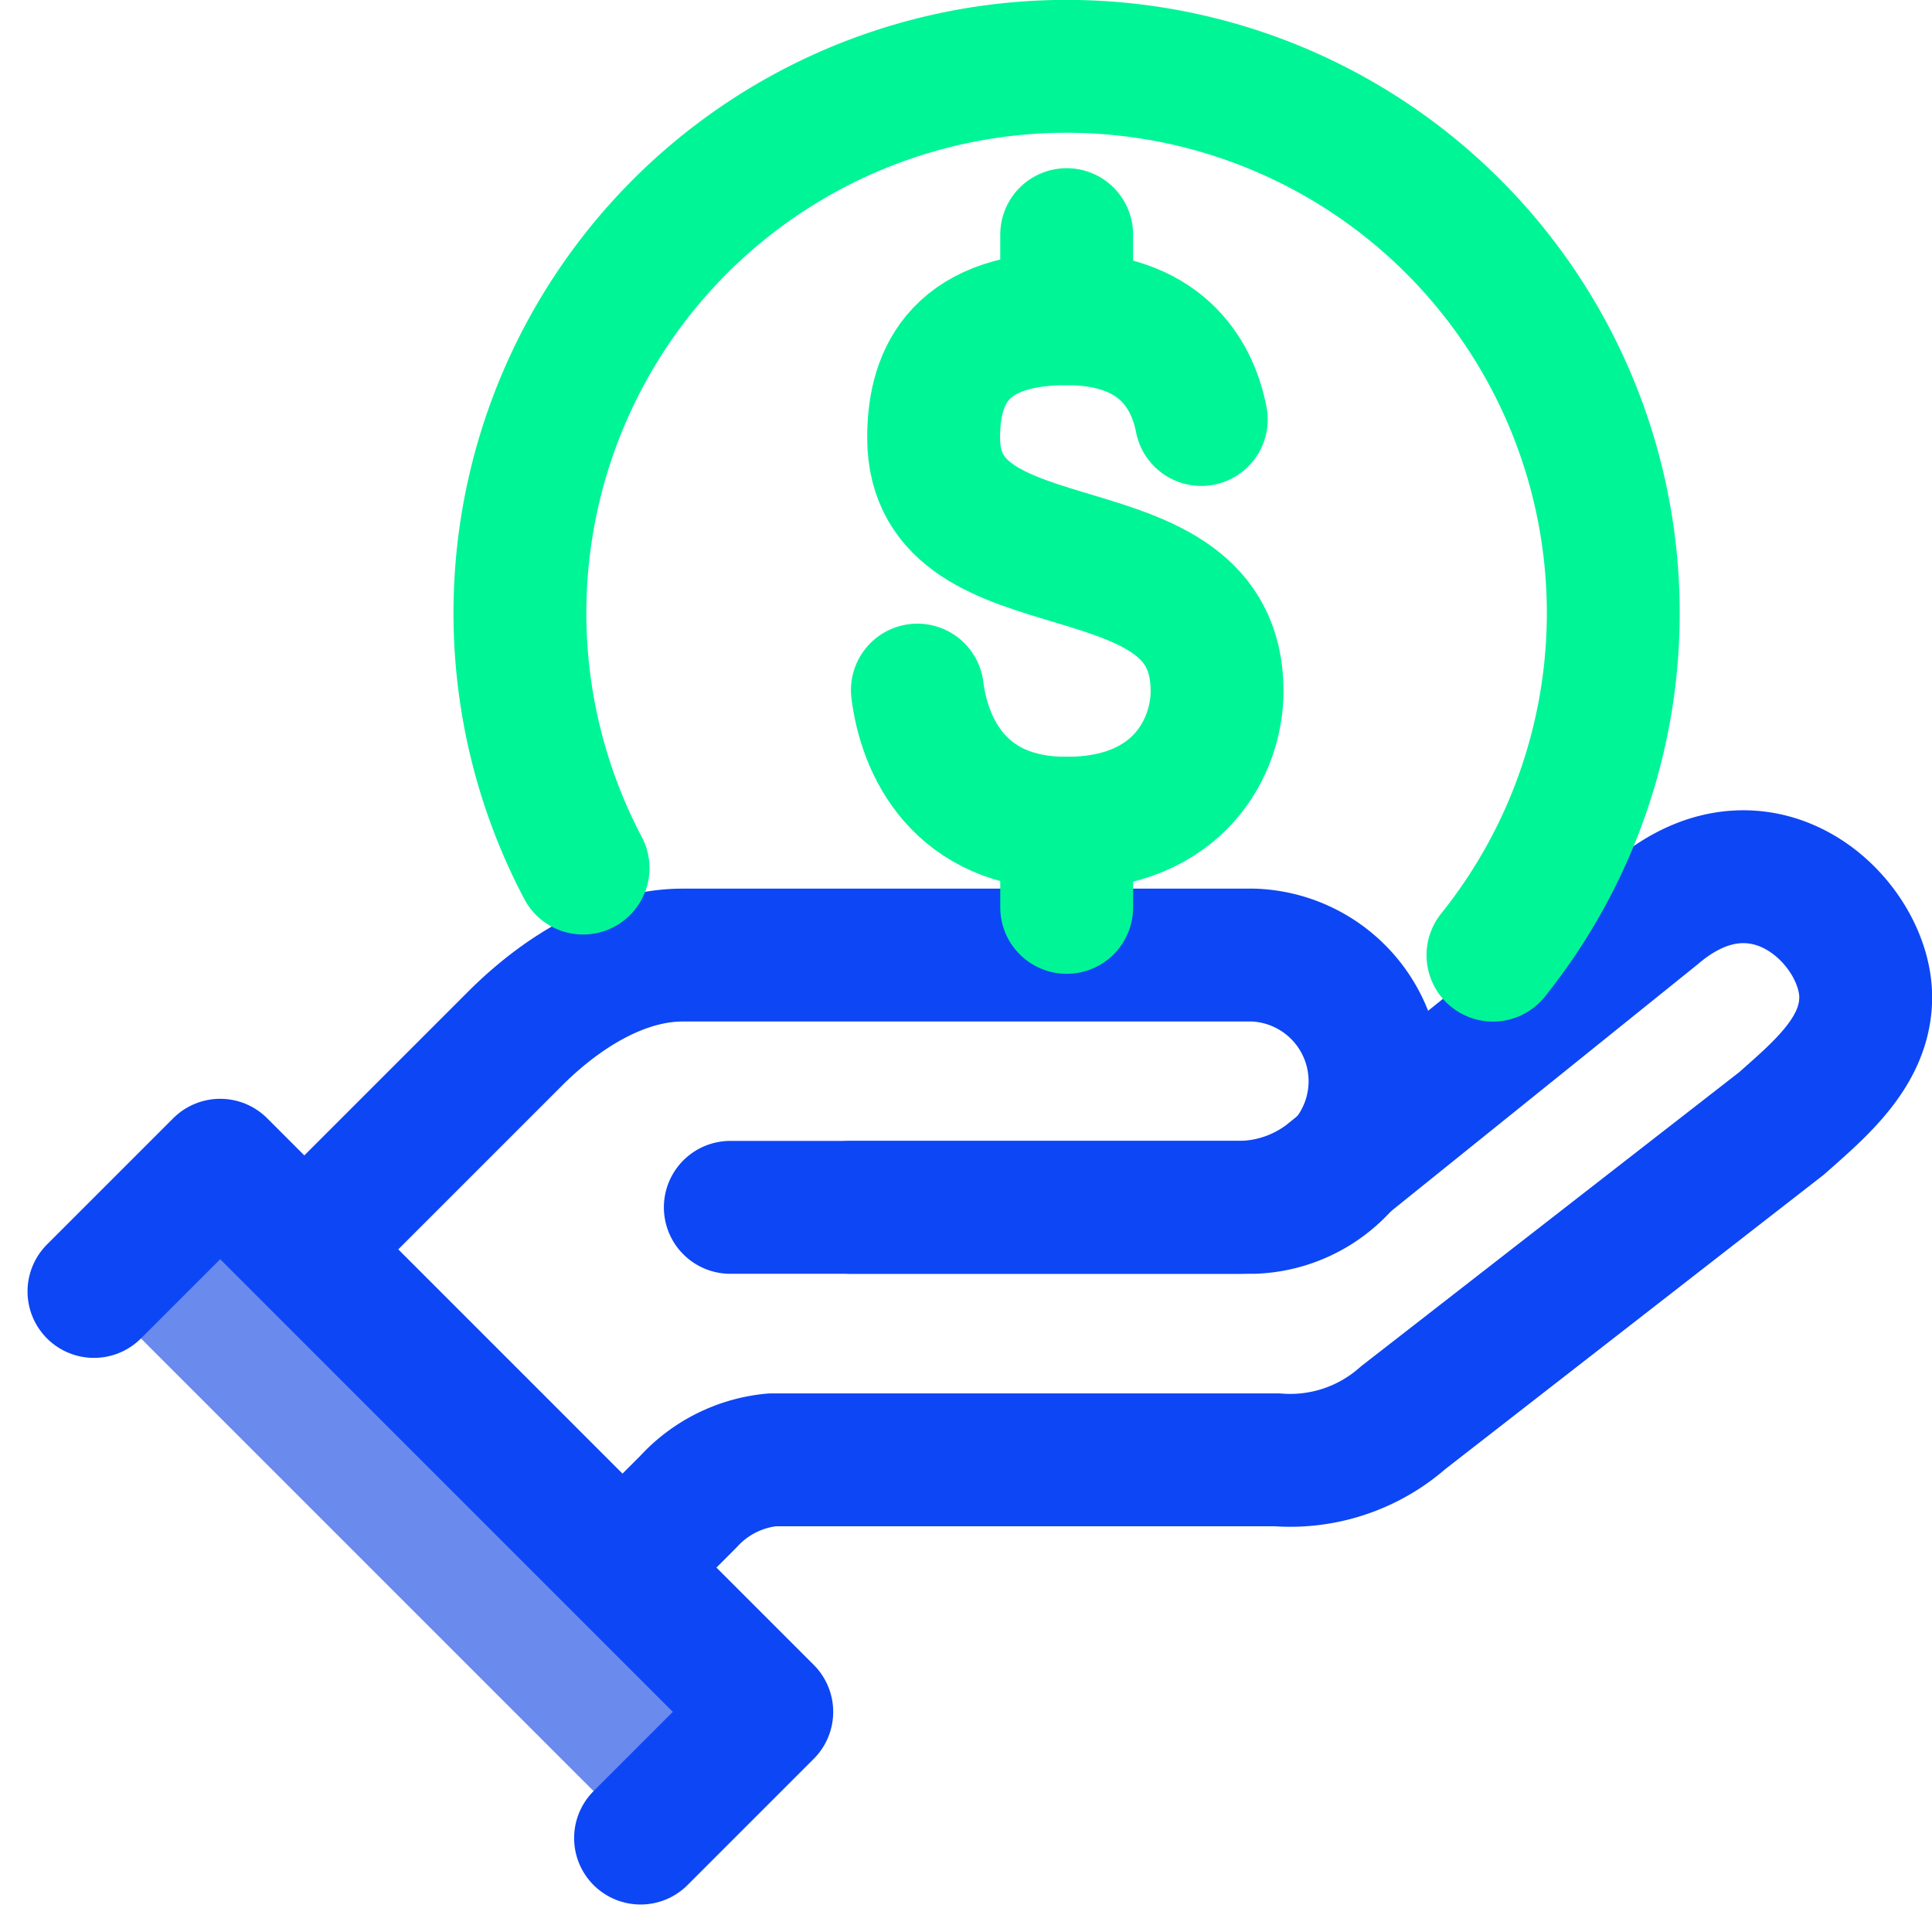
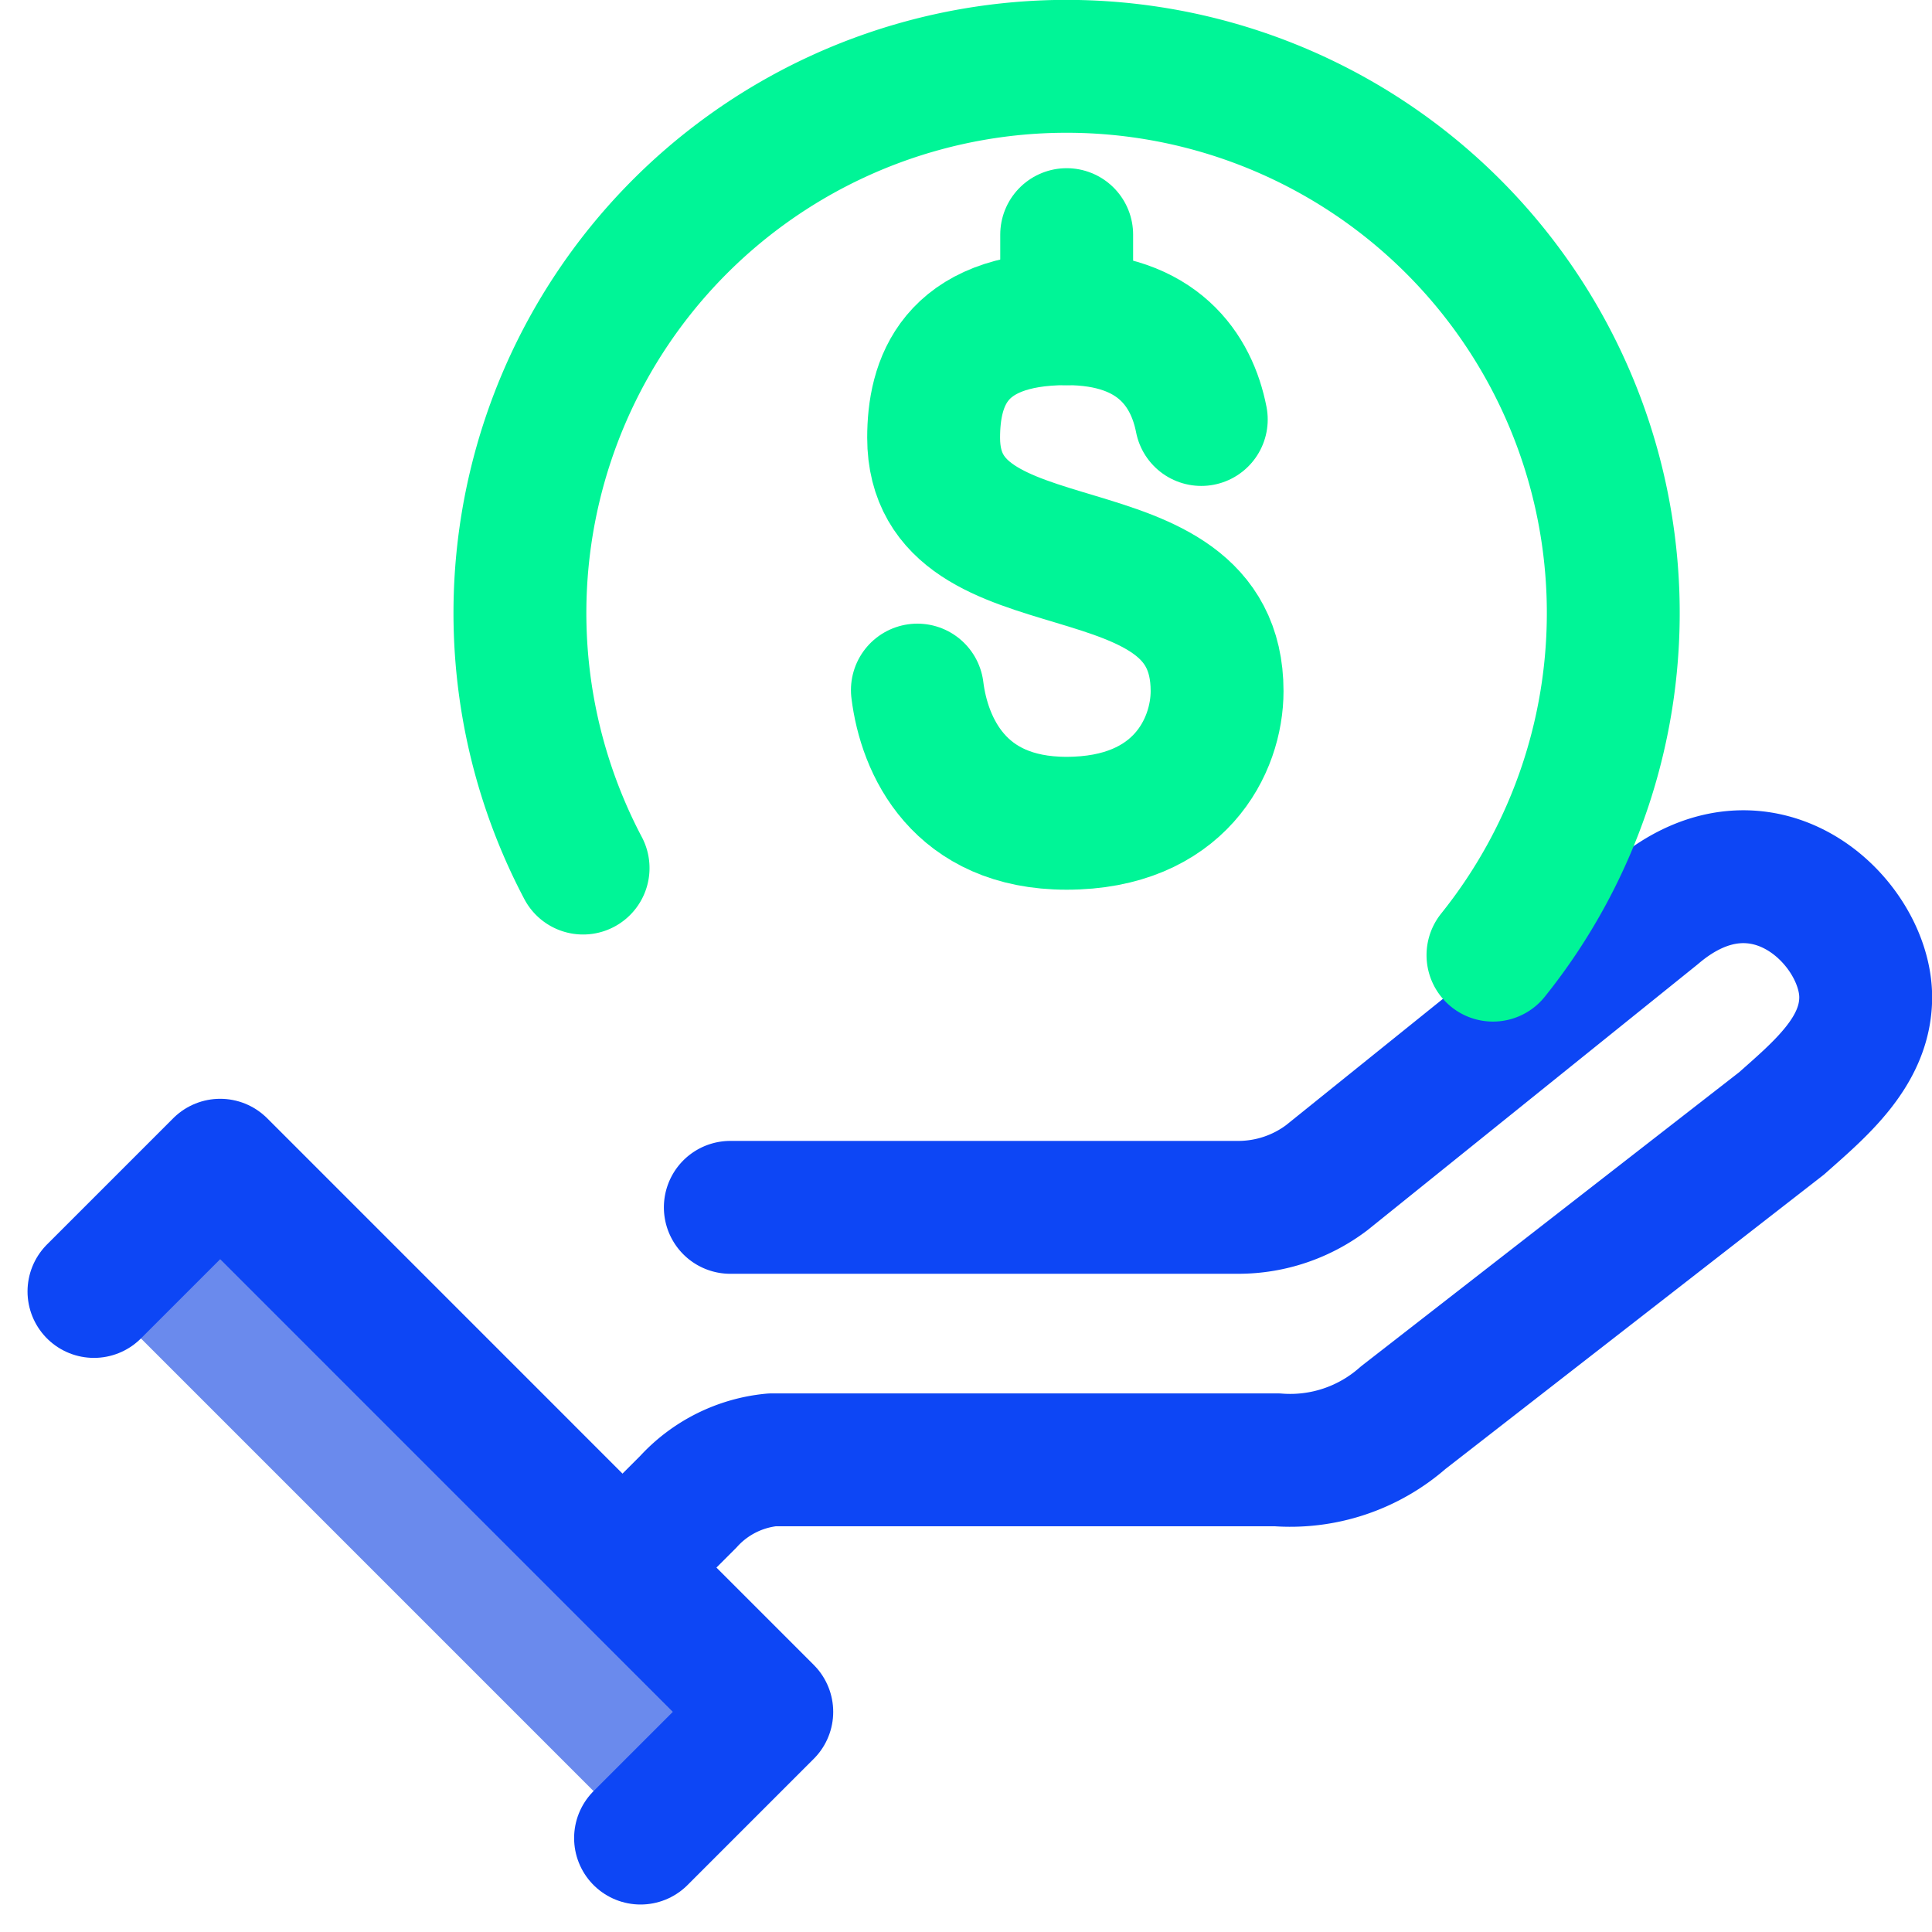
<svg xmlns="http://www.w3.org/2000/svg" width="87.243" height="87.243" viewBox="0 0 87.243 87.243">
  <g id="Group_178" data-name="Group 178" transform="translate(-596.757 -647)">
    <g id="icon" transform="translate(-4522.618 -604.384)">
      <g id="Group_176" data-name="Group 176">
        <g id="Group_177" data-name="Group 177">
          <g id="Group_96" data-name="Group 96" transform="translate(5123.618 1290.972)">
            <path id="Path_197" data-name="Path 197" d="M5159.884,1315.69h22.933a6.628,6.628,0,0,0,4-1.34l14.843-11.95c4.826-4.114,9.494.4,9.494,3.8,0,2.452-2.057,4.154-3.8,5.7l-17.088,13.291a7.715,7.715,0,0,1-5.7,1.9h-22.785a5.881,5.881,0,0,0-3.8,1.9l-4.747,4.746" transform="translate(-5131.148 -1300.758)" fill="none" stroke="#0d46f5" stroke-linecap="round" stroke-linejoin="round" stroke-width="6" />
-             <path id="Path_198" data-name="Path 198" d="M5159.271,1316.241h18.185a5.7,5.7,0,0,0,0-11.392h-25.778c-2.846,0-5.586,1.781-7.595,3.8l-9.494,9.494" transform="translate(-5125.094 -1301.309)" fill="none" stroke="#0d46f5" stroke-linecap="round" stroke-linejoin="round" stroke-width="6" />
            <path id="Path_199" data-name="Path 199" d="M5123.618,1321.516l5.7-5.7L5154,1340.5l-5.7,5.7" transform="translate(-5123.618 -1302.786)" fill="#6a8aed" stroke="#0d46f5" stroke-linecap="round" stroke-linejoin="round" stroke-width="6" />
          </g>
        </g>
        <g id="Group_98" data-name="Group 98" transform="translate(5142.859 1254.384)">
          <g id="Group_97" data-name="Group 97" transform="translate(17.942 7.595)">
            <line id="Line_11" data-name="Line 11" y2="3.797" transform="translate(6.742)" fill="none" stroke="#00f597" stroke-linecap="round" stroke-linejoin="round" stroke-width="6" />
-             <line id="Line_12" data-name="Line 12" y2="3.797" transform="translate(6.742 26.582)" fill="none" stroke="#00f597" stroke-linecap="round" stroke-linejoin="round" stroke-width="6" />
            <path id="Path_200" data-name="Path 200" d="M5170.68,1284.318c.313,2.52,1.873,6.014,6.734,6.014,5.114,0,6.8-3.507,6.8-5.967,0-7.907-12.8-4.167-12.8-11.442,0-2.459.885-5.375,6-5.375,4.137,0,5.656,2.351,6.086,4.551" transform="translate(-5170.68 -1263.751)" fill="none" stroke="#00f597" stroke-linecap="round" stroke-linejoin="round" stroke-width="6" />
          </g>
          <path id="Path_201" data-name="Path 201" d="M5152.793,1290.583a24.686,24.686,0,1,1,41.088,3.932" transform="translate(-5149.947 -1254.384)" fill="none" stroke="#00f597" stroke-linecap="round" stroke-linejoin="round" stroke-width="6" />
        </g>
      </g>
    </g>
  </g>
</svg>